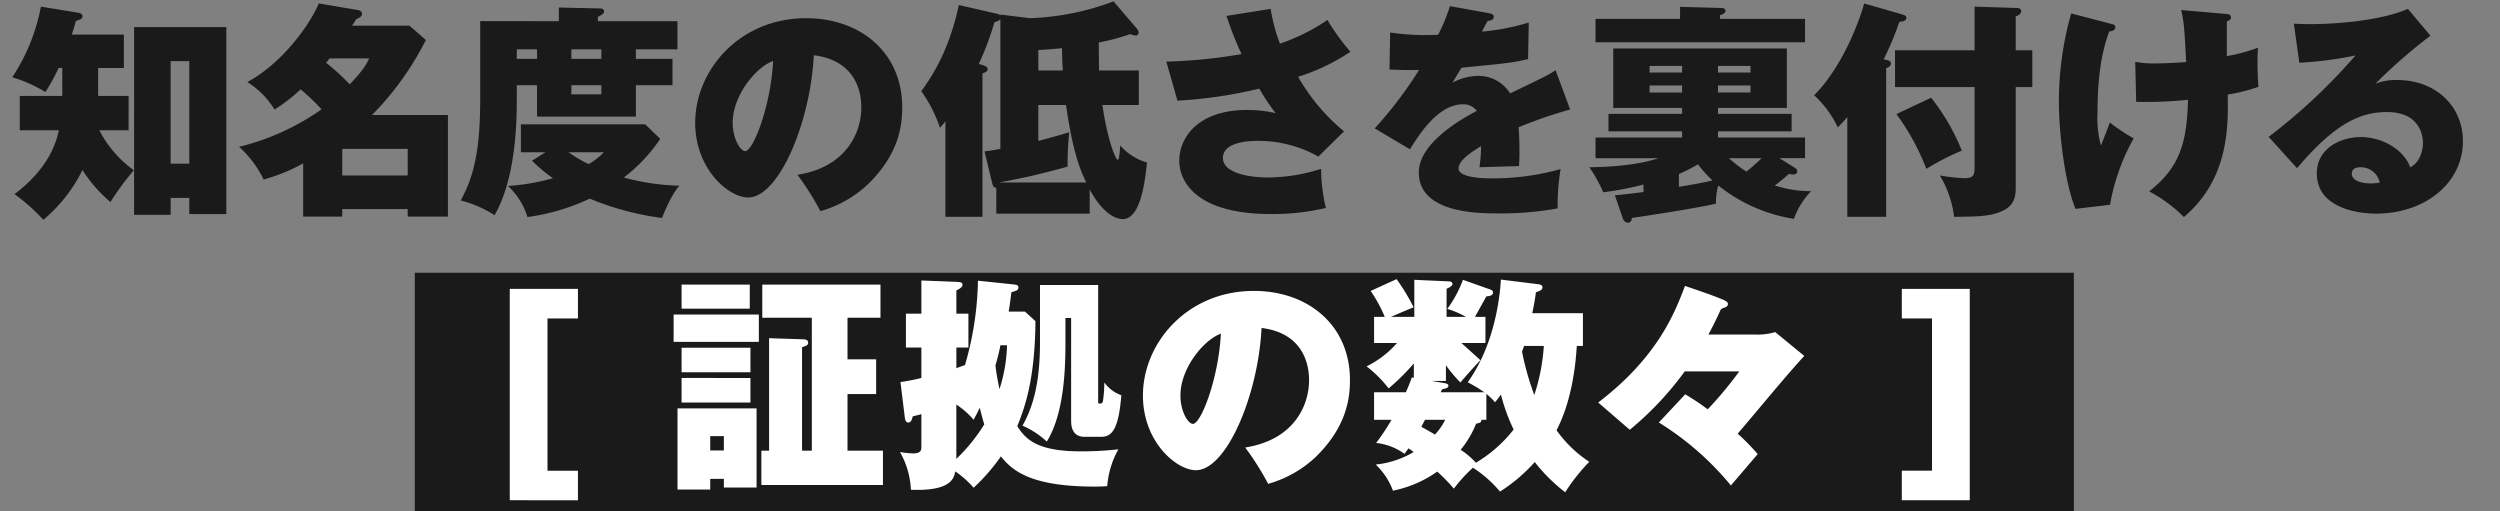
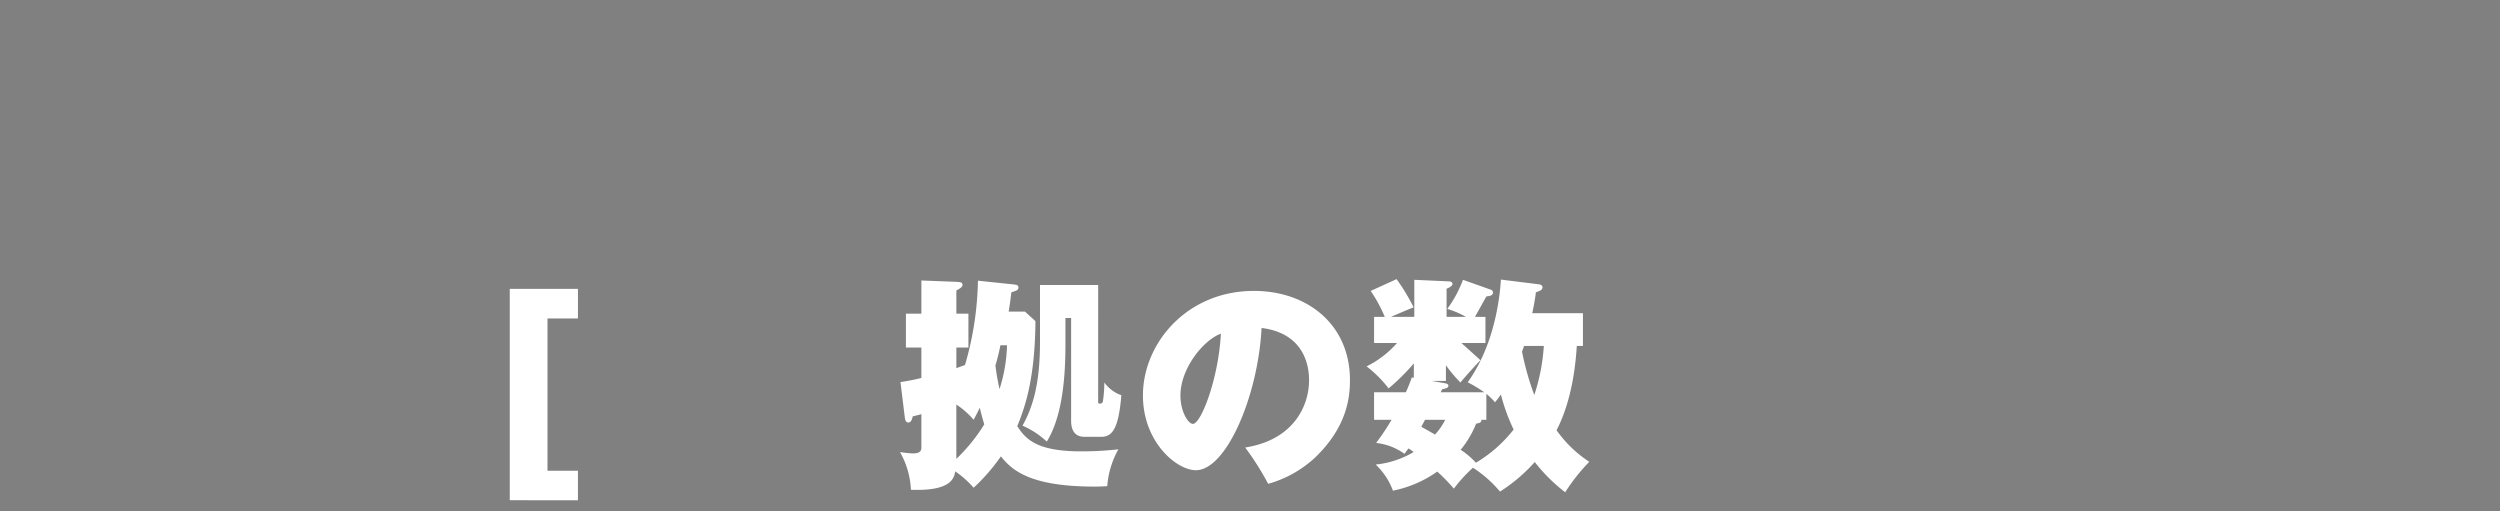
<svg xmlns="http://www.w3.org/2000/svg" viewBox="0 0 440 90" width="440" height="90">
  <rect x="0" y="0" width="440" height="90" fill="#808080" stroke="none" />
  <defs>
    <style>.a{fill:#1a1a1a}.b{isolation:isolate}.c{fill:#fff}</style>
  </defs>
-   <path class="a" d="M73,48H365V90H73ZM10.958,16.883H3.479v6.039h6.879c-.4,1.8-1.52,6.519-7.8,11.238a34.68,34.68,0,0,1,5.079,4.52,27.006,27.006,0,0,0,6.879-8.759,24.742,24.742,0,0,0,4.92,5.639,48.907,48.907,0,0,1,4.119-5.6,19.787,19.787,0,0,1-6.08-7.039h5.16V16.883h-5.36V11.964H21.8V6.085H12.638c.44-1.36.559-1.8.719-2.4.84-.281,1.161-.361,1.161-.84,0-.321-.321-.521-.72-.6L7.2,1.166A33.93,33.93,0,0,1,2.16,13.6,25.046,25.046,0,0,1,8,16.2a36.505,36.505,0,0,0,2.32-4.239h.64ZM33.314,34.84v2.84h6.52V4.765H23.6V37.8h6.439V34.84ZM30.035,28.8V10.764h3.279V28.8Zm23.322,9.318h6.879V36.8H71.755v1.319h7.079V20.242H65.476a52.474,52.474,0,0,0,9.478-13.2l-2.88-2.52H61.957c.159-.24.559-.839.76-1.16.679-.28,1-.519,1-.92,0-.359-.28-.6-.76-.679L56.117.605c-1.84,4.24-6.759,10.719-12.6,13.838a14.608,14.608,0,0,1,4.8,4.839,30.583,30.583,0,0,0,4.6-3.558,39.465,39.465,0,0,1,3.68,3.518,42.99,42.99,0,0,1-14.518,6.6A18.471,18.471,0,0,1,46.4,31.6a32.5,32.5,0,0,0,6.959-2.84Zm11.6-27.835c-.28.72-.88,1.92-3.4,4.56a41.179,41.179,0,0,0-4.161-3.8c.4-.48.441-.56.6-.76Zm-4.72,20.6V26.2H71.755v4.68Zm51.678-20.517V8.685h7.319V3.726h-14v-.76c.76-.4,1.079-.561,1.079-.96,0-.32-.239-.521-.639-.521l-7.319-.16v2.4H84.52v13.4c0,8.559-.88,13.558-3.44,18.157a19.616,19.616,0,0,1,5.959,2.6c3.919-6.8,3.919-17.237,3.919-20.837V15h3.56v5.519h17.4V15h6.44V10.364ZM93.638,28.281a26.408,26.408,0,0,0,3.678,3.079A36.116,36.116,0,0,1,89.4,32.721a12.512,12.512,0,0,1,3.44,5.478A37.793,37.793,0,0,0,103.8,34.96a49.372,49.372,0,0,0,12.718,3.4c.12-.36,1.64-4.2,3.08-5.678a40.566,40.566,0,0,1-9.8-1.441,28.862,28.862,0,0,0,6.4-6.8l-2.638-2.559H91.678V26.8H96Zm-2.68-17.917V8.685h3.56v1.679ZM106.275,26.8a11.331,11.331,0,0,1-2.679,2.079,22.693,22.693,0,0,1-3.52-2.079Zm-5.718-16.438V8.685h5.279v1.679ZM105.836,15v1.6h-5.279V15Zm38.556,22.156a20.1,20.1,0,0,0,8.358-4.719c5.56-5.4,6.039-10.518,6.039-13.557,0-9.639-7.358-15.678-16.917-15.678-11.758,0-19.517,9.2-19.517,18.4,0,8.238,5.959,13.157,9.319,13.157,5.359,0,10.958-13.117,11.558-25.035,8.358,1.039,8.358,8.038,8.358,9.238,0,4.279-2.559,10.438-11.237,11.8A49.591,49.591,0,0,1,144.392,37.159Zm-8.319-26.435c-.4,7.838-3.479,15.878-4.919,15.878-.84,0-2.2-2.161-2.2-5C128.954,16.843,132.994,11.844,136.073,10.724ZM193.427,12.4c0-.719-.04-4.119-.04-4.919a36.937,36.937,0,0,0,5.519-1.479,2.79,2.79,0,0,0,.959.24.462.462,0,0,0,.52-.52,1.268,1.268,0,0,0-.4-.8l-4-4.679a46.342,46.342,0,0,1-14.717,2.959l-5.2-.64v.161a.972.972,0,0,0-.519-.281L168.75.886a43.152,43.152,0,0,1-2.679,8.438,36.173,36.173,0,0,1-3.919,6.719,24.812,24.812,0,0,1,3.28,6.439,11.811,11.811,0,0,0,.959-1.12v16.8h6.519V12.924c.44-.16.92-.361.92-.76s-.6-.6-.68-.64l-.88-.28a50.821,50.821,0,0,0,2.759-7.359,2.168,2.168,0,0,0,1.04-.48V26.2c-1.6.32-2.159.361-2.8.441l1.32,5.438c.2.88.4.96.76.96V37.6h16.437V33.32c1.719,3.32,4,5.24,5.8,5.24,3,0,3.879-5.879,4.279-9.958a9.969,9.969,0,0,1-4.719-3c0,.32-.121,2.519-.4,2.519-.48,0-1.92-4-2.72-9.639h6.4V12.4Zm-17.4,19.717v-.04a120.125,120.125,0,0,0,11.879-2.759,49.864,49.864,0,0,1,.28-6.039c-2.8.84-5.08,1.44-5.44,1.52v-6.32h4.879c1.24,8.839,2.76,12,3.561,13.638ZM182.748,12.4v-3.6c.8-.04,1.721-.08,4.16-.321.039,1.84.08,3.079.159,3.919Zm33.121-9.6a60.031,60.031,0,0,0,2.641,6.718,89.482,89.482,0,0,1-13.239,1.32l1.959,6.879a80.1,80.1,0,0,0,14.4-2.119,39.157,39.157,0,0,0,2.879,4.319,21.684,21.684,0,0,0-5.039-.561c-8.678,0-11.918,4.92-11.918,8.919,0,3.52,2.76,9.4,16.2,9.4a40.891,40.891,0,0,0,9.6-1.08,30.263,30.263,0,0,1-.84-6.879,31.109,31.109,0,0,1-9.319,1.519c-3.679,0-7.959-.88-7.959-3.439,0-3,5.16-3,6.24-3a21.492,21.492,0,0,1,10.558,2.76l4.52-4.44a34.506,34.506,0,0,1-8.08-9.6,35.908,35.908,0,0,0,9.2-4.4,39.9,39.9,0,0,1-4.039-5.6,34.461,34.461,0,0,1-8.359,4.16,29.392,29.392,0,0,1-1.639-6.12Zm39.32-1.72a31.469,31.469,0,0,1-2.08,5.039,42.628,42.628,0,0,1-8.438-.4l-.12,6.519c1.279.04,2.8.12,5.2.08a71.6,71.6,0,0,1-7.8,10.279l6.2,3.678c1.92-3.079,5.12-7.918,9.359-7.918a2.894,2.894,0,0,1,2.4,1.159c-2.8,1.48-10.2,5.679-10.2,10.838,0,7.2,10.558,7.2,13.837,7.2a55.309,55.309,0,0,0,10.6-.88,38.389,38.389,0,0,1,.52-6.919,44.254,44.254,0,0,1-12.2,1.639c-1.52,0-5.759-.12-5.759-1.759,0-1.32,2-2.72,3.959-3.919a27.724,27.724,0,0,1-.279,3.719c1.119-.04,5.518-.16,6.959-.2.039-.639.079-1.4.079-2.439,0-.6,0-2.68-.159-4.4a79.884,79.884,0,0,1,9.078-3.12l-2.561-6.918c-1.279.84-1.6,1-8,4.079a6.557,6.557,0,0,0-5.4-3.08,9.791,9.791,0,0,0-4.76,1.2l1.6-2.639c8.638-.84,8.917-.88,11.718-1.52l.119-6.439a38.951,38.951,0,0,1-8.238,1.6c.32-.639.8-1.519,1-1.878.36-.04,1.08-.121,1.08-.72,0-.481-.48-.561-.84-.641Zm57.977,26.755h4.52V24.2H302.368v-1.08h12.958V20.043H302.368V19h12.118V8.524H283.932V19h12.117v1.04H283.092v3.079h12.957V24.2H280.812v3.639H291.89c-4.119,1.4-9.638,1.56-12.158,1.6a25.319,25.319,0,0,1,2.44,4.4,54.448,54.448,0,0,0,7.078-1.36V33.8c-3.559.44-3.959.48-5.039.56l1.439,4.16a1.006,1.006,0,0,0,.84.679c.561,0,.68-.479.721-.84,1.719-.24,11.718-1.759,14.8-2.519a11.359,11.359,0,0,1,.4-3.2,28.381,28.381,0,0,0,13.318,5.879,13.311,13.311,0,0,1,3.04-4.879,20.167,20.167,0,0,1-6.4-1,30.821,30.821,0,0,0,2.48-2.04,4.49,4.49,0,0,0,.72.12c.639,0,.76-.4.76-.56a.882.882,0,0,0-.52-.681ZM302.729,3.325V2.686c.6-.241.959-.4.959-.8,0-.361-.4-.481-.76-.481l-7.239-.2V3.325H280.812V7.444h36.874V3.325Zm-6.68,9.439H290.33V11.6h5.719Zm0,3.519H290.33v-1.24h5.719Zm-.56,14.358a33.8,33.8,0,0,0,3.36-1.72,21.114,21.114,0,0,0,2.559,2.84c-2.24.519-3.559.719-5.919,1.119ZM302.368,11.6h5.719v1.16h-5.719Zm0,3.439h5.719v1.24h-5.719Zm7.679,12.8a31.5,31.5,0,0,1-2.68,2.36,23.238,23.238,0,0,1-3.08-2.36ZM331.965,12c.44-.16.84-.4.84-.8,0-.48-.36-.559-1.28-.76a52.611,52.611,0,0,0,2.76-6.6c.481-.04,1.24-.12,1.24-.721,0-.359-.4-.479-.8-.6L328.086.605c-.4,1.68-3.359,10.719-8.8,16.158a18.286,18.286,0,0,1,4.16,5.639,21.521,21.521,0,0,0,1.68-1.8V38.159h6.838Zm22.8-3.159V2.886c.32-.12.96-.361.96-.92,0-.481-.441-.561-.84-.561l-7.359-.239V8.845h-14v6.478h14V29.441c0,1.56-.36,1.919-1.759,1.919a32.222,32.222,0,0,1-4.36-.479,18.436,18.436,0,0,1,2.52,7.278c4.359-.04,6.478-.08,8.6-1.079,2.241-1.08,2.241-2.88,2.241-4.319V15.323h2.92V8.845Zm-21,11.237a41.339,41.339,0,0,1,5.279,9.639,42.22,42.22,0,0,1,6.238-3.2,37.477,37.477,0,0,0-5.4-9.318ZM364.527,2.365a56.744,56.744,0,0,0-2.16,15.758c0,4.759.92,13.718,2.92,18.637l6.078-.72a36.84,36.84,0,0,1,4.16-11.679,34.782,34.782,0,0,1-4.2-2.8c-.16.52-1.08,2.879-1.56,4.04a18.088,18.088,0,0,1-.6-5.759c0-8.359,1.32-12.2,2.039-14.279.561-.119,1.08-.2,1.08-.759,0-.28-.08-.44-.559-.56Zm19.357-.6c.519,2.159.6,3.679.88,9.158-2.2.16-4.44.24-5.32.24a17.78,17.78,0,0,1-3.639-.28l.16,7.039a70.734,70.734,0,0,0,9.119-.361c-.16,7.6-1.521,12-6.84,16.119a25.084,25.084,0,0,1,6.119,4.518c8-6.759,7.8-16.117,7.719-21.555a31.057,31.057,0,0,0,5.4-1.361c-.16-2.079-.16-4.119-.16-4.559,0-1.12.04-1.48.08-2.32a32.4,32.4,0,0,1-5.479,1.48V3.766c.44-.2.721-.281.721-.681,0-.56-.441-.6-.961-.64Zm39.911-.2c-5.158,2.2-13.157,2.68-17.156,2.68-1.321,0-2.16-.04-2.92-.08l.96,6.879a66.814,66.814,0,0,0,9.878-1.279,99.878,99.878,0,0,1-15.278,14.317l5,5.519c6.72-7.958,11.2-9.878,15.837-9.878,5.92,0,6.321,4.359,6.321,5.439,0,1.44-.6,3.479-2.241,4.279-1.12-3.12-4.92-5.319-8.718-5.319-3.48,0-7.719,1.959-7.719,6.4,0,6.079,7.238,7.079,10.4,7.079,8.719,0,15.318-5.44,15.318-12.758,0-6.159-4.8-10.758-11.558-10.758a9.893,9.893,0,0,0-3.84.64,93.611,93.611,0,0,1,9.678-8.439ZM418.836,32.12a7.554,7.554,0,0,1-1.68.16c-1.119,0-3.239-.319-3.239-1.719,0-.36.16-1.12,1.44-1.12A3.409,3.409,0,0,1,418.836,32.12Z" />
  <g class="b">
    <path class="c" d="M89.719,88.039V50.846h12v5.2H96.358v26.8h5.359v5.2Z" />
-     <path class="c" d="M133.557,55.364v4.8h-15v-4.8ZM125,84.279v1.88h-5.76V71.882h13.918V85.8H127.4V84.279Zm6.959-34.193v4.239h-12V50.086Zm.119,11.118v4.318H119.959V61.2Zm0,5.318v4.32H119.959v-4.32ZM127.4,79.28V76.761H125V79.28Zm28,.04v6.039H134V79.32h1.359v-19.8l6.081.2c.359,0,.8.12.8.6,0,.44-.319.52-1.08.8v18.2h1.721V55.925h-8.719V50.086h20.8v5.839h-5.8v7.318h5.039v6.119h-5.039V79.32Z" />
    <path class="c" d="M180.4,54.845l1.839,1.679c-.08,9.559-1.6,14.6-3.2,18.477,1.481,2.32,3.48,4.439,11.238,4.439a59.741,59.741,0,0,0,6.559-.359,15.576,15.576,0,0,0-1.959,6.479c-.561.04-1.2.08-2.2.08-11.038,0-14.438-2.68-16.517-5.32a33.762,33.762,0,0,1-4.8,5.52,17.358,17.358,0,0,0-3.239-2.88c-.2,1.16-.679,3.519-7.8,3.239a14.749,14.749,0,0,0-1.92-6.638,18.165,18.165,0,0,0,2.28.24c1.48,0,1.48-.641,1.48-1.2V72.882c-.6.2-.76.2-1.519.4-.16.641-.321,1.08-.8,1.08-.44,0-.559-.559-.6-.92l-.759-6.2a34.932,34.932,0,0,0,3.679-.72V61.164h-2.72V55.205h2.72v-5.84l6.158.24c.6.041,1.08.041,1.08.521,0,.4-.359.6-1.08,1v4.08h2.121v5.959h-2.121V64.8c.521-.2,1.122-.4,1.521-.56a56.1,56.1,0,0,0,2.279-14.838l6.119.641c.6.08,1,.08,1,.559s-.36.56-1.239.84c-.24,2-.32,2.48-.48,3.4ZM168.316,80.761a30.479,30.479,0,0,0,4.92-6.079c-.16-.481-.359-1.161-.8-2.92-.241.52-.441.92-1.081,2.12a14,14,0,0,0-3.04-2.68Zm7.76-20a35.207,35.207,0,0,1-.881,3.559,41.791,41.791,0,0,0,.721,4.159,27.434,27.434,0,0,0,1.319-7.718Zm17.2,9.839c0,.319,0,.439.32.439a.493.493,0,0,0,.52-.439,21.207,21.207,0,0,0,.24-3.281,6.327,6.327,0,0,0,3,2.24c-.48,5.959-1.639,7.319-3.519,7.319h-2.96c-2.359,0-2.359-2.2-2.359-2.959V55.965h-1V60.2c0,4.4-.16,12.478-3.28,17.517a15.233,15.233,0,0,0-4.279-2.8c2.119-3.759,3.08-8.2,3.08-14.757v-10h10.238Z" />
    <path class="c" d="M219.156,78.761c8.678-1.36,11.238-7.519,11.238-11.8,0-1.2,0-8.2-8.359-9.238-.6,11.918-6.2,25.035-11.558,25.035-3.36,0-9.319-4.919-9.319-13.157,0-9.2,7.76-18.4,19.518-18.4,9.558,0,16.916,6.039,16.916,15.678,0,3.039-.479,8.158-6.038,13.557a20.105,20.105,0,0,1-8.359,4.719A49.476,49.476,0,0,0,219.156,78.761Zm-11.4-9.158c0,2.838,1.359,5,2.2,5,1.439,0,4.52-8.04,4.92-15.878C211.8,59.844,207.758,64.843,207.758,69.6Z" />
    <path class="c" d="M277.514,60.884c-.2,3.4-.881,9.678-3.561,14.838a21.339,21.339,0,0,0,5.76,5.558,32.91,32.91,0,0,0-4.24,5.36,30.206,30.206,0,0,1-5.359-5.32A29.067,29.067,0,0,1,264,86.52a20.967,20.967,0,0,0-4.759-4.2A25.989,25.989,0,0,0,255.877,86a30.525,30.525,0,0,0-2.92-3,20.482,20.482,0,0,1-7.8,3.359,12,12,0,0,0-3.039-4.6,16.173,16.173,0,0,0,6.679-2.2,6.6,6.6,0,0,0-.92-.64c-.239.359-.44.6-.68.96a10.439,10.439,0,0,0-5-1.92,40.621,40.621,0,0,0,2.719-4.079h-3.079v-4.84h5.6c.6-1.359.839-2.039,1.041-2.6l.359.04V63.963a40.093,40.093,0,0,1-4.44,4.4,20.777,20.777,0,0,0-3.878-3.879,17.3,17.3,0,0,0,5.359-4.119h-4.04v-4.6h1.88a24.968,24.968,0,0,0-2.48-4.56l4.56-2.079a36.312,36.312,0,0,1,3,4.959c-.521.2-3.079,1.279-3.96,1.68h4.08V49.246l6.119.279c.279,0,.6.121.6.481,0,.279-.641.68-1.04.8v4.959H258a16.128,16.128,0,0,0-3.279-1.4,20.812,20.812,0,0,0,2.76-5.119l4.959,1.76a.5.5,0,0,1,.32.519c0,.52-.721.6-1.16.64l-2,3.6h1.84v4.6H257.2c1.12,1,3.159,2.839,3.36,3.039-.48.44-3.04,3.28-3.519,3.919a24.342,24.342,0,0,1-2.56-3.039v2.76h-2.52l2.359.4c.2.04.6.161.6.4,0,.4-.28.479-1.12.679l-.24.52h7.679a24.2,24.2,0,0,0-2.92-1.76c4.839-6.759,5.679-15.317,5.839-18.076l6.759.84c.279.04.561.239.561.479,0,.441-.241.6-1.161.92-.08.64-.2,1.6-.64,3.68h8.919v5.759Zm-26.717,13c-.08.2-.56,1.039-.639,1.239.879.481,2,1.12,2.4,1.36a11.215,11.215,0,0,0,1.8-2.6Zm10.8,0h-.88c.04.439-.24.559-.92.68a17.458,17.458,0,0,1-2.72,4.6,13.484,13.484,0,0,1,2.68,2.28A24.049,24.049,0,0,0,266.4,75.6a33.077,33.077,0,0,1-2.24-6.16,16.735,16.735,0,0,1-1.04,1.36,10.771,10.771,0,0,0-1.519-1.48Zm6.638-13c-.24.72-.279.8-.359,1a49.24,49.24,0,0,0,2.159,7.638,34.38,34.38,0,0,0,1.68-8.638Z" />
-     <path class="c" d="M309.034,58.884a10.5,10.5,0,0,0,3.4-.44l5.119,4.2c-3.4,3.679-8.44,9.877-11.719,13.677a39.221,39.221,0,0,1,3.52,3.6l-4.719,5.518a51.426,51.426,0,0,0-12.678-11.078L296.6,69.4a41.631,41.631,0,0,1,3.959,2.64,67.389,67.389,0,0,0,5.559-6.679h-9.6a55.763,55.763,0,0,1-9.678,10.279l-5.559-4.8c10.6-8.078,13.557-16,15.278-20.517,2.119.72,5.318,1.8,6.918,2.52.24.12.64.32.64.64,0,.44-.4.6-.679.68-.441.16-.561.24-.681.52-.84,1.879-1.52,3.159-2.079,4.2Z" />
-     <path class="c" d="M334.719,88.039v-5.2h5.318V56.045h-5.318v-5.2h11.957V88.039Z" />
  </g>
</svg>